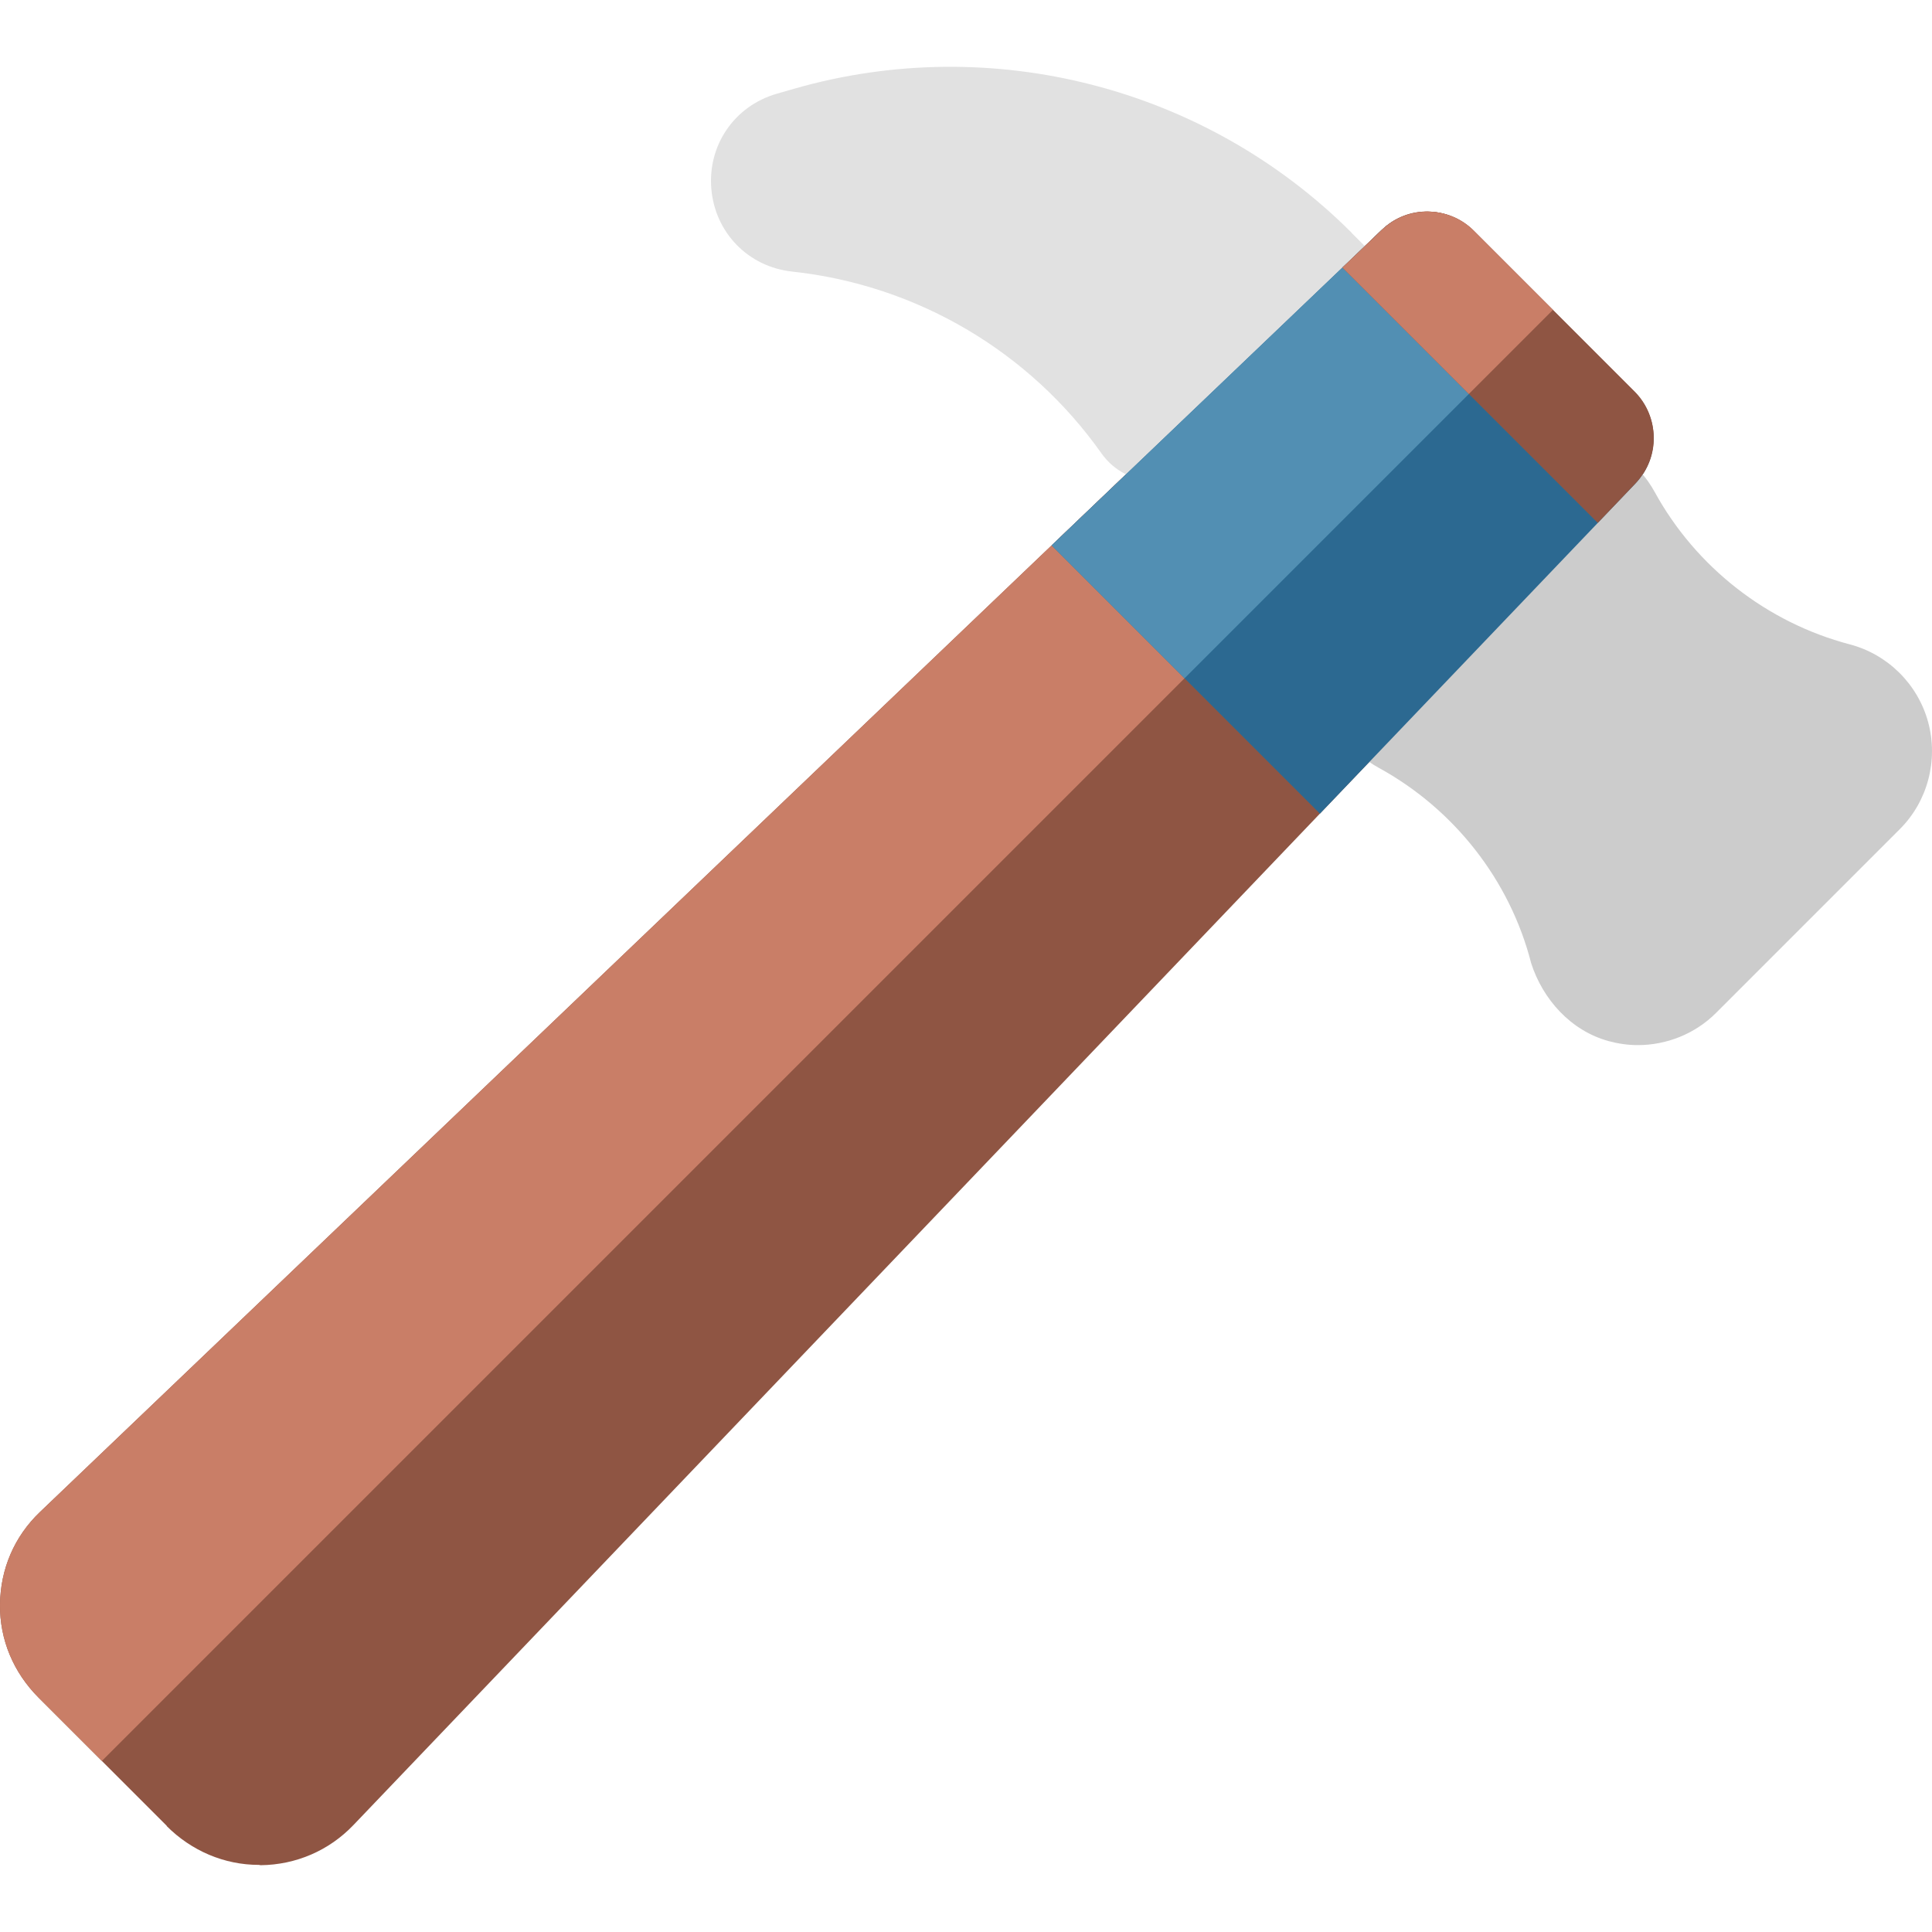
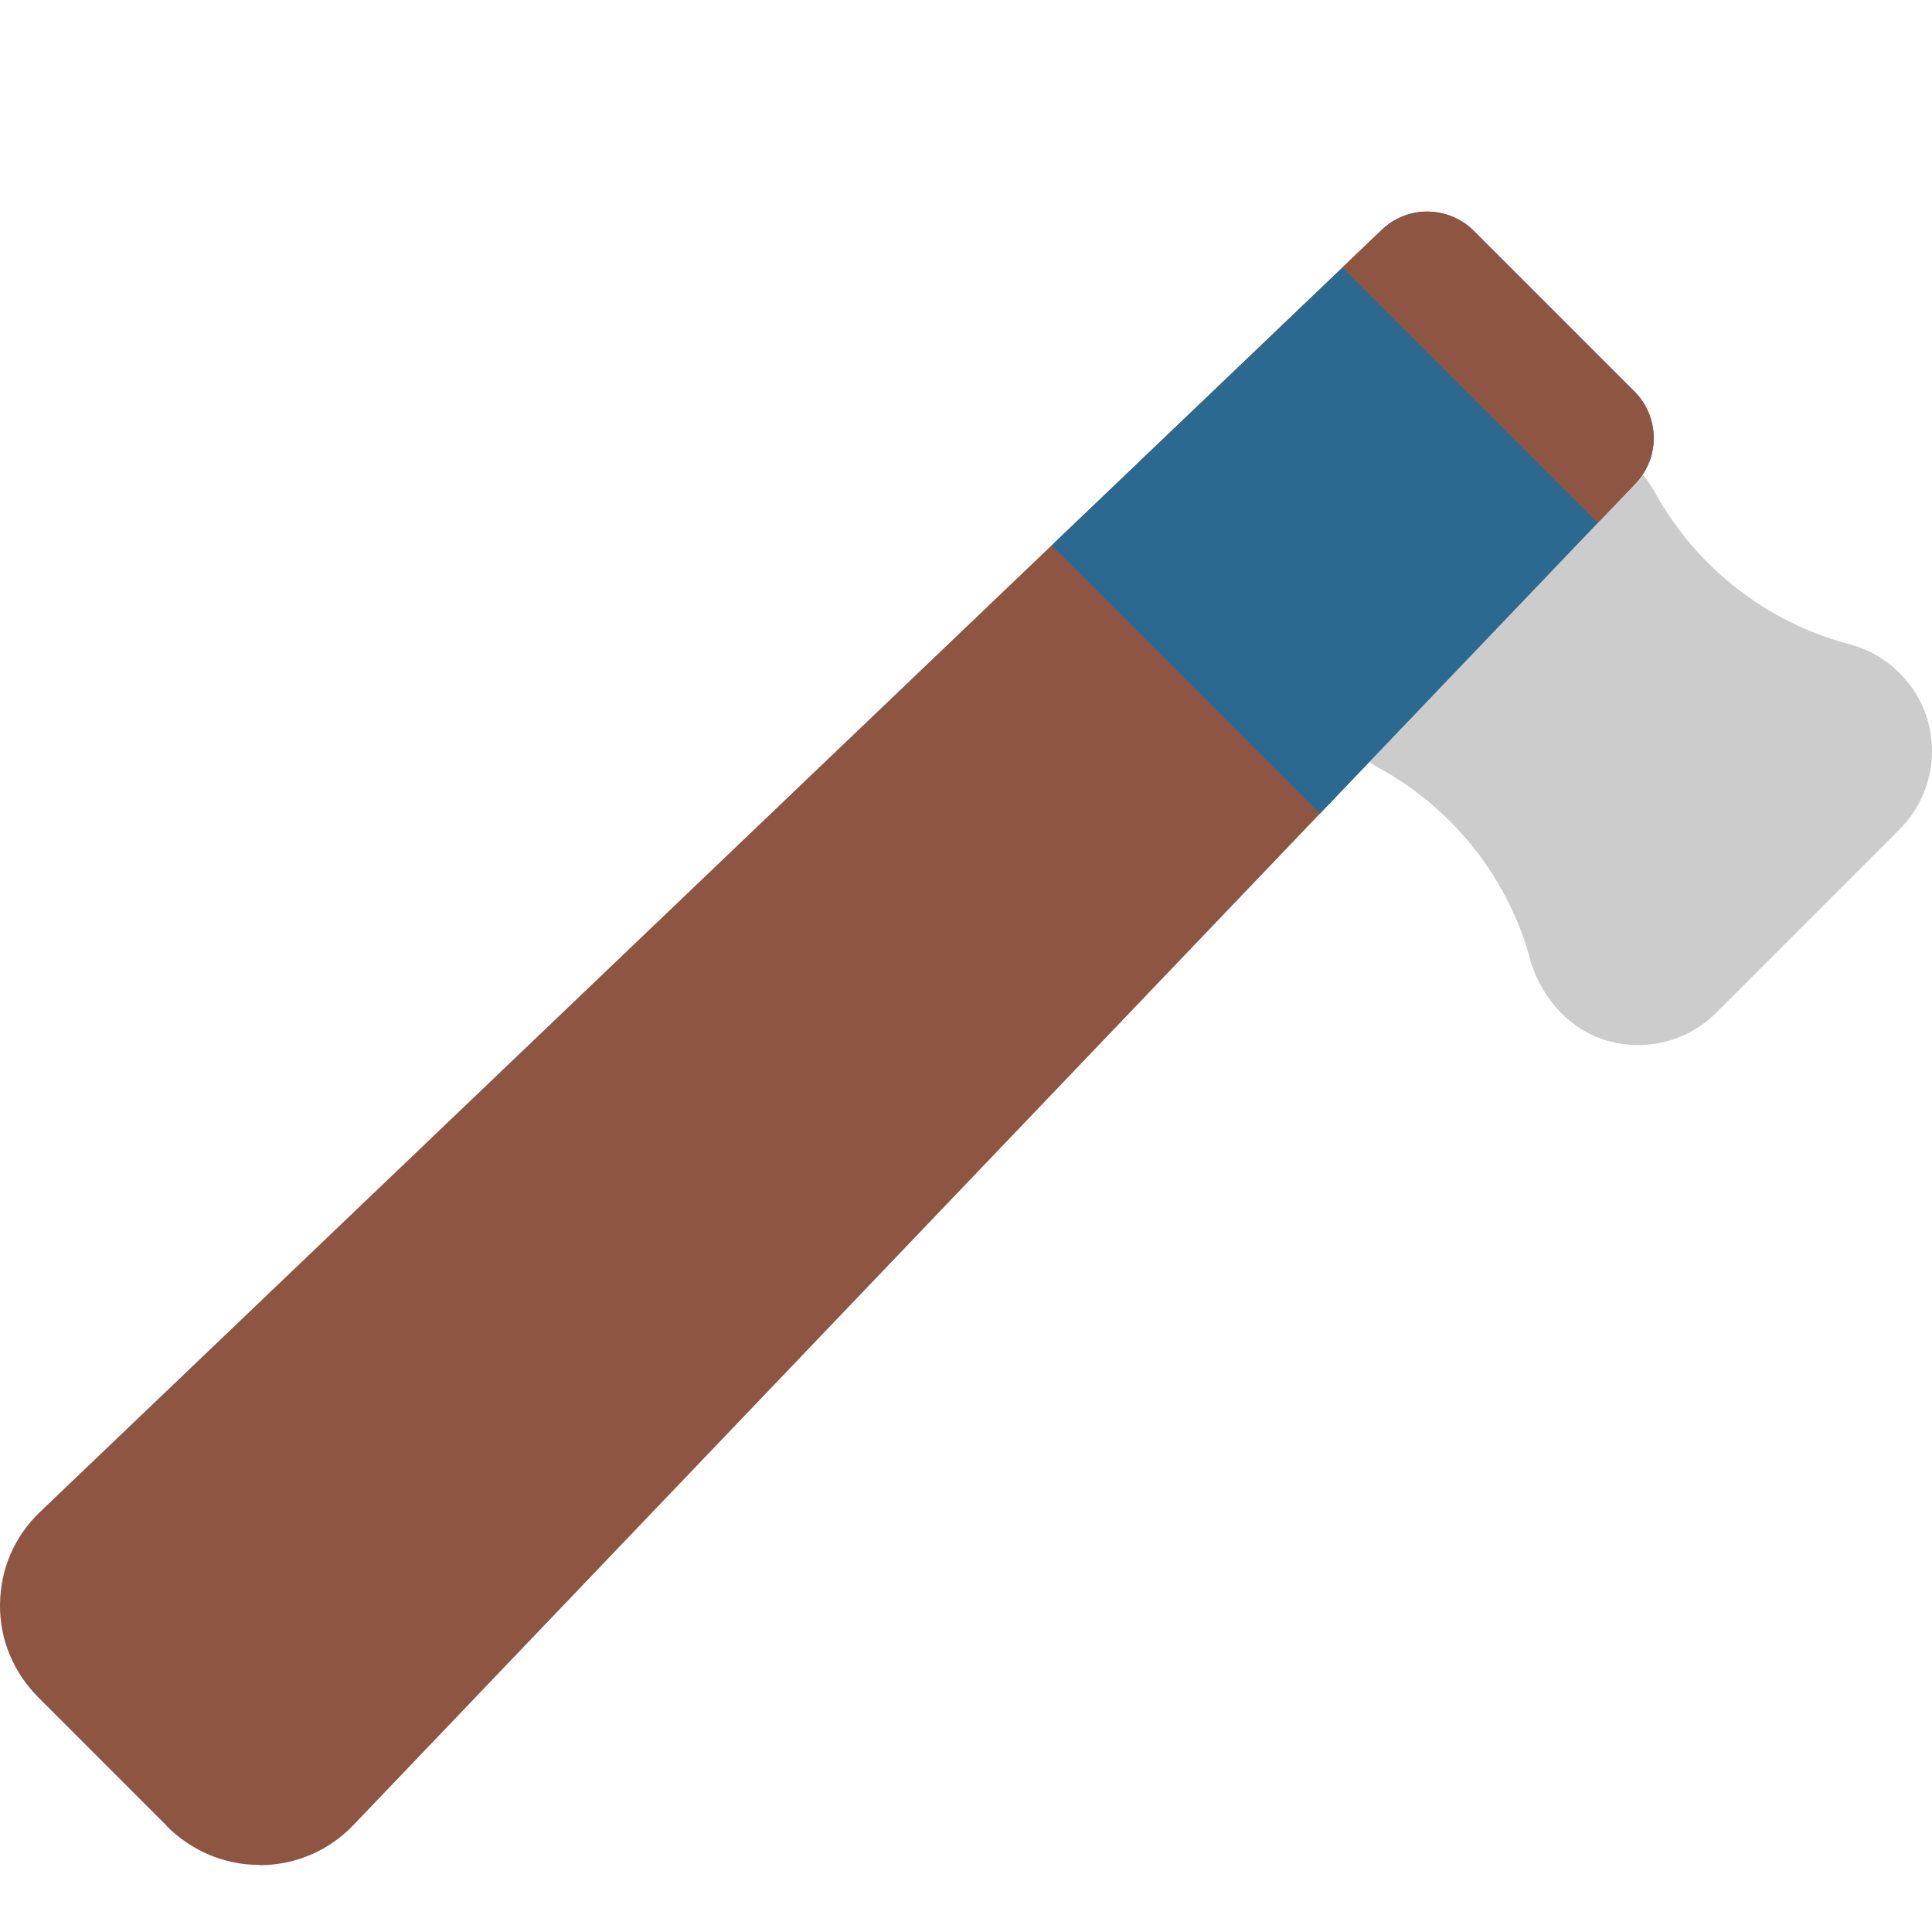
<svg xmlns="http://www.w3.org/2000/svg" version="1.1" id="Layer_1" x="0px" y="0px" viewBox="0 0 512 512" style="enable-background:new 0 0 512 512;" xml:space="preserve">
  <path style="fill:#8F5543;" d="M433.108,103.848l-42.626-42.626c-6.682-6.682-17.348-6.936-24.178-0.408L10.567,400.721  c-6.784,6.482-10.458,15.098-10.565,24.479s3.609,18.079,10.242,24.714l33.968,33.968l-0.043,0.043  c6.558,6.557,15.236,10.291,24.465,10.291c0.134,0,0.29,0.083,0.424,0.082c9.382-0.107,18.127-3.859,24.606-10.642L433.51,128.006  C440.04,121.173,439.789,110.53,433.108,103.848z" />
-   <path style="fill:#C97E67;" d="M411.463,82.203l-20.98-20.98c-6.682-6.682-17.348-6.936-24.178-0.408L10.567,400.721  c-6.784,6.482-10.458,15.098-10.565,24.479s3.609,18.079,10.242,24.714l16.753,16.753L411.463,82.203z" />
  <path style="fill:#CCCCCC;" d="M510.984,191.388c-2.722-10.058-10.699-17.976-20.777-20.624  c-21.945-5.764-40.797-20.494-51.699-40.389c-4.275-7.801-11.763-12.985-20.568-14.246c-8.803-1.259-17.451,1.637-23.74,7.927  l-35.1,35.1c-6.289,6.289-9.194,14.927-7.935,23.732c1.258,8.806,6.425,16.32,14.226,20.595  c19.897,10.903,34.715,29.67,40.372,51.721l-0.01-0.01c3.084,9.641,10.554,18.003,20.611,20.725  c2.504,0.677,5.113,1.046,7.647,1.046c7.644,0,15.189-2.967,20.723-8.501l48.774-48.774  C510.871,212.324,513.706,201.447,510.984,191.388z" />
-   <path style="fill:#E1E1E1;" d="M365.494,69.025l-7.315-7.315l0.024-0.024C319.675,23.156,262.895,8.44,210.381,23.539l-4.499,1.295  c-11.227,3.228-18.375,13.614-17.368,25.251c1.009,11.637,9.817,20.639,21.431,21.888c32.959,3.546,62.83,21.107,81.961,48.178  c3.374,4.774,8.74,7.357,14.213,7.357c3.098,0,6.229-0.828,9.053-2.553L362.225,96.2c4.549-2.779,7.591-7.511,8.221-12.805  C371.076,78.104,369.263,72.794,365.494,69.025z" />
  <path style="fill:#2C6991;" d="M433.108,103.848l-42.626-42.626c-6.682-6.682-17.575-6.709-24.405-0.181l-87.38,83.497  l71.095,71.096l83.497-87.38C439.817,121.421,439.789,110.53,433.108,103.848z" />
-   <path style="fill:#528FB3;" d="M411.463,82.203l-20.98-20.98c-6.682-6.682-17.575-6.709-24.405-0.181l-87.381,83.495l35.215,35.215  L411.463,82.203z" />
  <path style="fill:#8F5543;" d="M423.432,138.572l9.946-10.408c6.529-6.833,6.501-17.723-0.181-24.406l-42.626-42.626  c-6.682-6.682-17.575-6.709-24.405-0.181l-10.409,9.947L423.432,138.572z" />
-   <path style="fill:#C97E67;" d="M389.263,104.402l22.29-22.29l-20.98-20.98c-6.682-6.682-17.575-6.709-24.405-0.181l-10.409,9.947  L389.263,104.402z" />
  <g>
</g>
  <g>
</g>
  <g>
</g>
  <g>
</g>
  <g>
</g>
  <g>
</g>
  <g>
</g>
  <g>
</g>
  <g>
</g>
  <g>
</g>
  <g>
</g>
  <g>
</g>
  <g>
</g>
  <g>
</g>
  <g>
</g>
</svg>